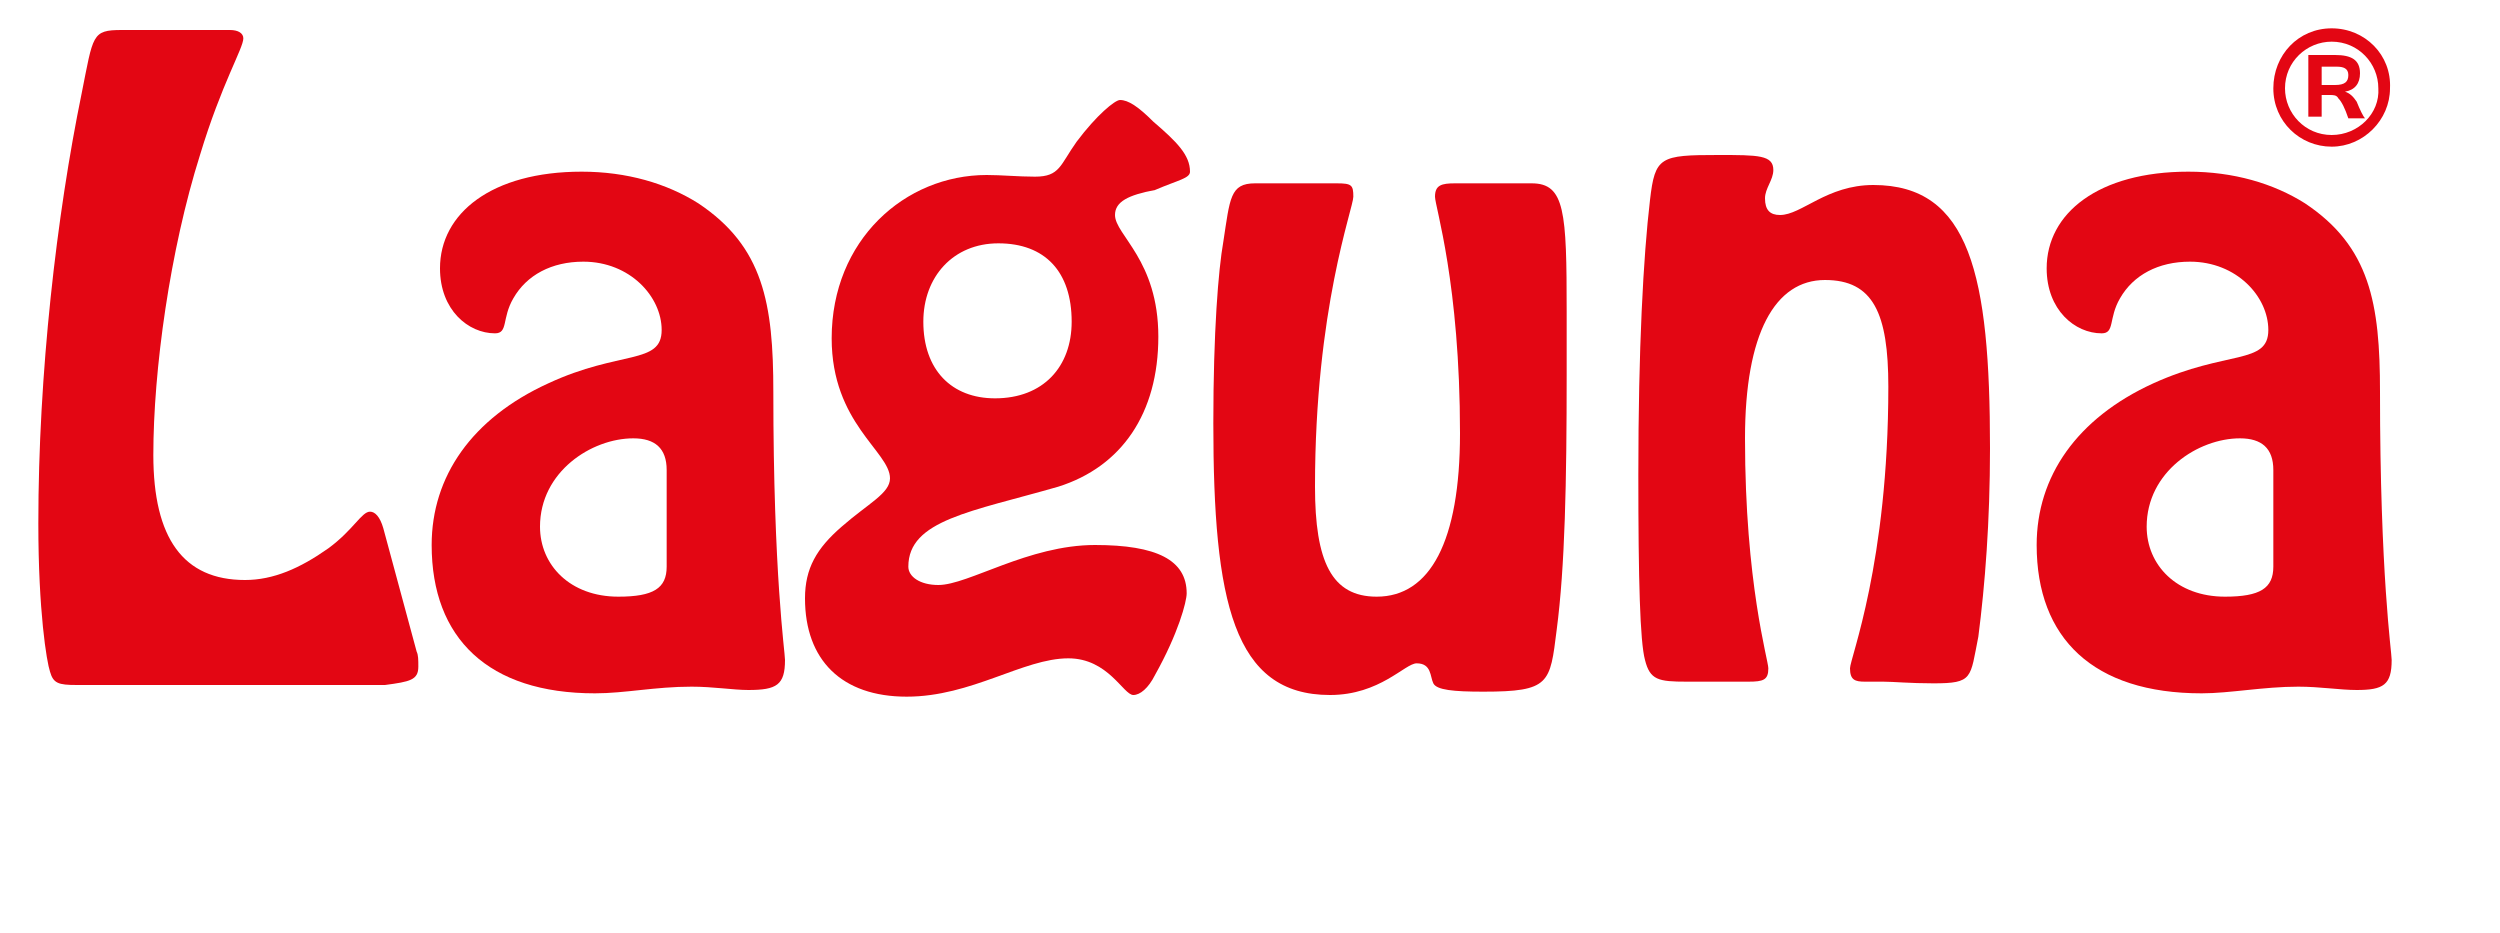
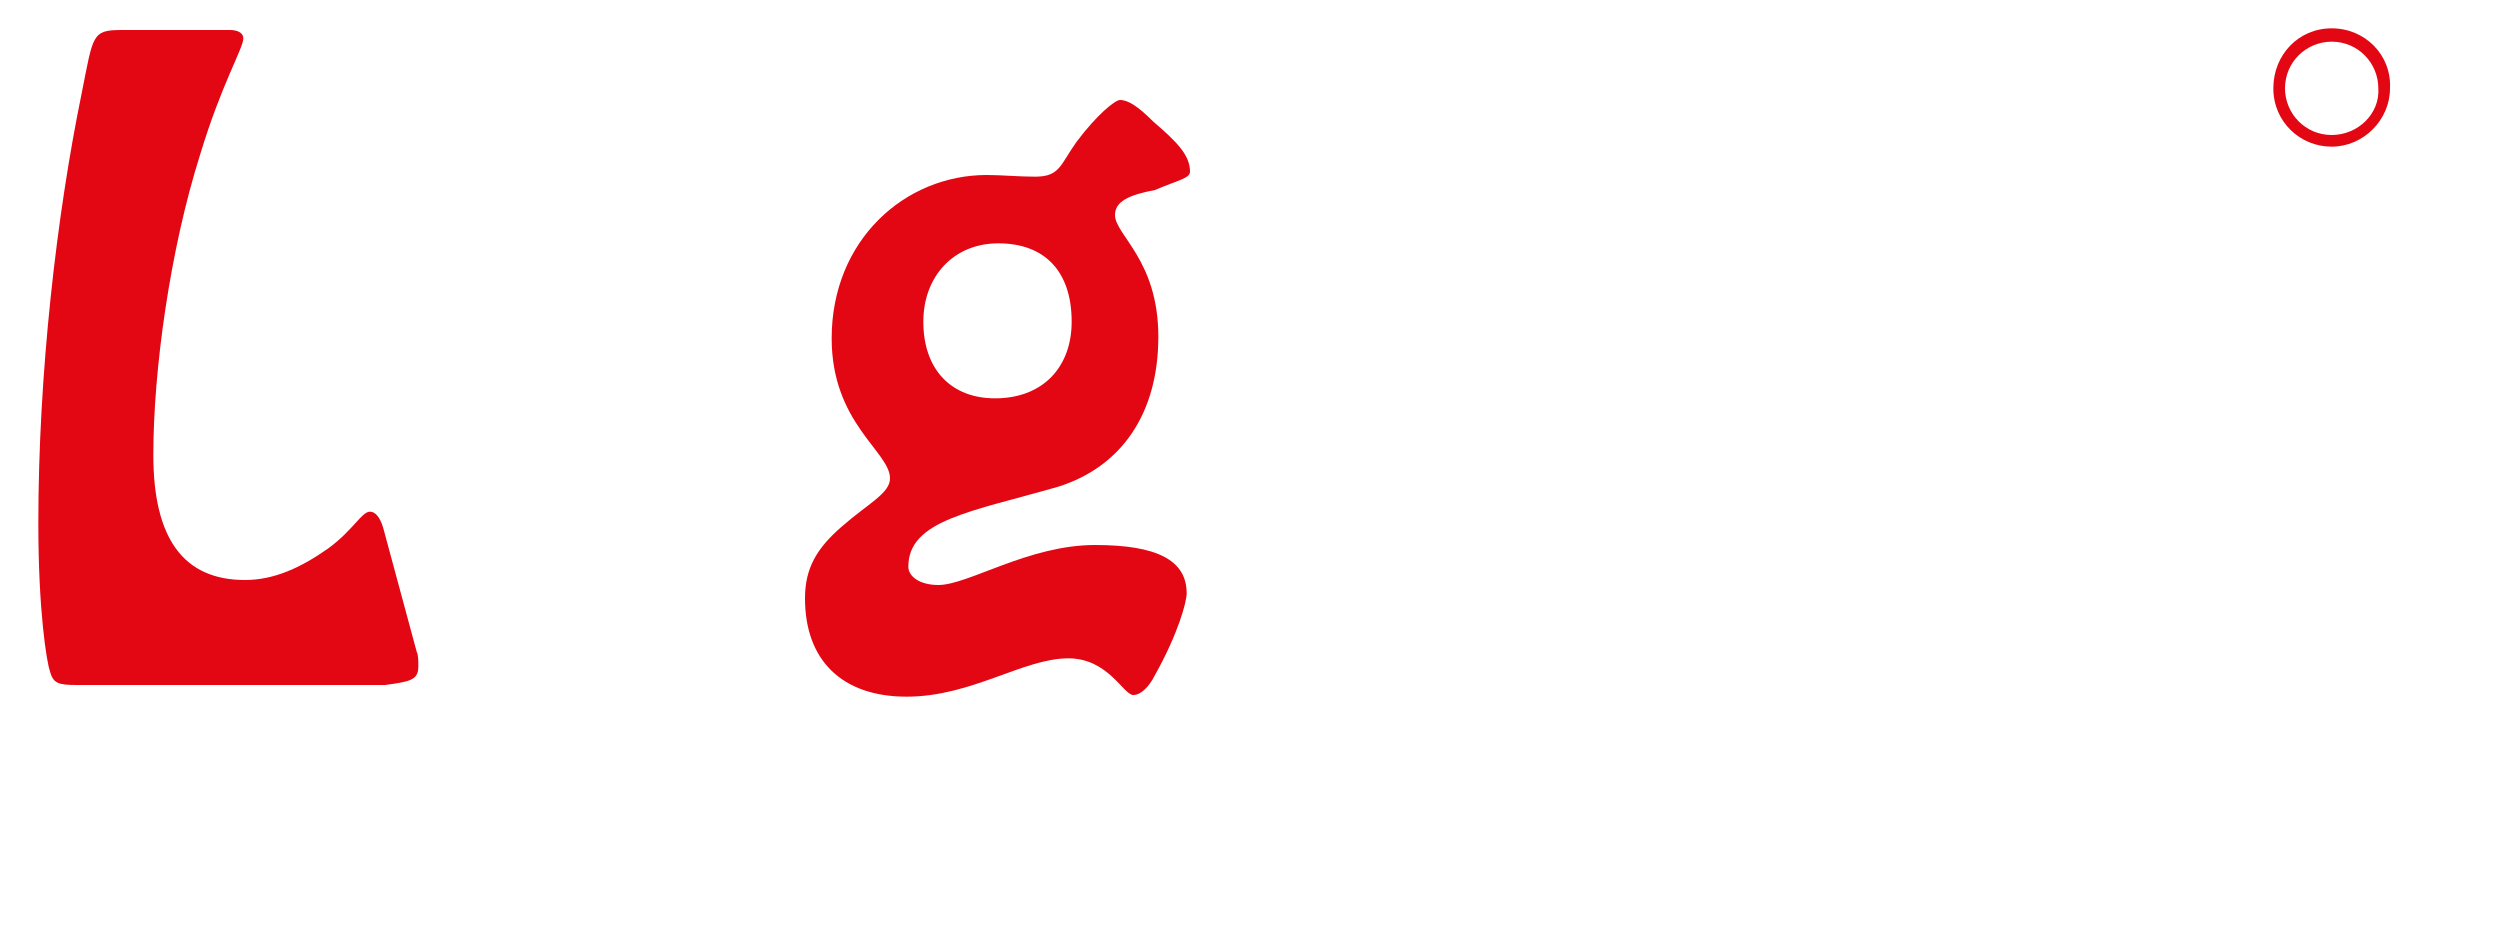
<svg xmlns="http://www.w3.org/2000/svg" version="1.1" id="Warstwa_1" width="150" height="56" viewBox="0 0 150 56">
  <g>
-     <path style="fill:#E30613;" d="M136.4,34c0,1.3-0.8,1.8-2.9,1.8c-2.9,0-4.7-1.9-4.7-4.2c0-3.3,3.1-5.3,5.6-5.3c1.3,0,2,0.6,2,1.9V34   L136.4,34z M143.5,39.6L143.5,39.6c0-0.5-0.7-5.1-0.7-16.1c0-5.3-0.6-8.7-4.5-11.3c-1.9-1.2-4.3-1.9-7-1.9c-5.4,0-8.5,2.5-8.5,5.8   c0,2.5,1.7,3.9,3.3,3.9c0.8,0,0.4-0.9,1.1-2.1c0.8-1.4,2.3-2.2,4.2-2.2c2.8,0,4.7,2.1,4.7,4.1c0,2.1-2.5,1.2-6.9,3.2   c-4.6,2.1-7,5.6-7,9.7c0,5.6,3.4,8.9,9.9,8.9c1.7,0,3.7-0.4,5.8-0.4c1.3,0,2.5,0.2,3.5,0.2C143,41.4,143.5,41.1,143.5,39.6z" />
-     <path style="fill:#E30613;" d="M119.4,26.9c0-10.4-1.2-15.8-7-15.8c-2.8,0-4.3,1.8-5.6,1.8c-0.6,0-0.9-0.3-0.9-1c0-0.6,0.5-1.1,0.5-1.7   c0-0.9-0.9-0.9-3.3-0.9c-3.5,0-3.8,0.1-4.1,2.7c-0.4,3.4-0.7,8.9-0.7,16.5c0,6.3,0.1,10,0.4,11.1c0.3,1.2,0.8,1.3,2.5,1.3h3.7   c0.9,0,1.2-0.1,1.2-0.8c0-0.5-1.4-5.1-1.4-13.8c0-6.3,1.8-9.5,4.8-9.5c2.9,0,3.8,2,3.8,6.4c0,10.6-2.3,16.3-2.3,16.9   c0,0.7,0.3,0.8,0.9,0.8h1.1c0.6,0,1.6,0.1,3,0.1c2.4,0,2.2-0.3,2.7-2.8C119.1,35.1,119.4,31.3,119.4,26.9z" />
-     <path style="fill:#E30613;" d="M94,22.5v-3.8c0-6-0.1-7.7-2.1-7.7h-4.6c-0.8,0-1.2,0.1-1.2,0.8c0,0.6,1.5,5.2,1.5,14.2c0,6.5-1.8,9.8-5,9.8   c-2.7,0-3.7-2.1-3.7-6.6c0-10.7,2.3-16.7,2.3-17.4c0-0.7-0.1-0.8-1-0.8h-4.9c-1.5,0-1.5,0.9-1.9,3.5c-0.3,1.7-0.6,5.4-0.6,10.9   c0,10.7,1.2,16.3,7,16.3c3,0,4.5-1.9,5.2-1.9c0.9,0,0.8,0.8,1,1.2c0.2,0.4,1.2,0.5,3,0.5c4,0,4-0.5,4.4-3.7   C93.9,34,94,28.9,94,22.5z" />
    <path style="fill:#E30613;" d="M64.3,19.3c0,2.7-1.7,4.6-4.6,4.6c-2.6,0-4.3-1.7-4.3-4.6c0-2.7,1.8-4.7,4.5-4.7   C62.7,14.6,64.3,16.3,64.3,19.3L64.3,19.3z M71.4,10.3L71.4,10.3c0-1-0.8-1.8-2.2-3C68.3,6.4,67.7,6,67.2,6c-0.3,0-1.4,0.9-2.6,2.5   c-1,1.4-1,2.1-2.5,2.1c-1,0-2-0.1-2.9-0.1c-4.9,0-9.3,3.9-9.3,9.8c0,5.1,3.5,6.8,3.5,8.4c0,0.9-1.3,1.5-2.9,2.9   c-1.5,1.3-2.2,2.5-2.2,4.3c0,3.7,2.2,5.9,6.1,5.9c3.9,0,7-2.3,9.7-2.3c2.4,0,3.3,2.2,3.9,2.2c0.4,0,0.9-0.4,1.3-1.2   c1.4-2.5,1.9-4.4,1.9-4.9c0-2-1.8-2.9-5.5-2.9c-4,0-7.6,2.4-9.4,2.4c-1.1,0-1.8-0.5-1.8-1.1c0-2.8,3.8-3.3,9-4.8c3.8-1.2,6-4.4,6-9   c0-4.6-2.6-6.1-2.6-7.3c0-0.8,0.8-1.2,2.4-1.5C70.7,10.8,71.4,10.7,71.4,10.3z" />
-     <path style="fill:#E30613;" d="M40,34c0,1.3-0.8,1.8-2.9,1.8c-2.9,0-4.7-1.9-4.7-4.2c0-3.3,3.1-5.3,5.6-5.3c1.3,0,2,0.6,2,1.9V34L40,34z    M47.1,39.6L47.1,39.6c0-0.5-0.7-5.1-0.7-16.1c0-5.3-0.6-8.7-4.5-11.3c-1.9-1.2-4.3-1.9-7-1.9c-5.4,0-8.5,2.5-8.5,5.8   c0,2.5,1.7,3.9,3.3,3.9c0.8,0,0.4-0.9,1.1-2.1c0.8-1.4,2.3-2.2,4.2-2.2c2.8,0,4.7,2.1,4.7,4.1c0,2.1-2.5,1.2-6.8,3.2   c-4.6,2.1-7,5.6-7,9.7c0,5.6,3.4,8.9,9.8,8.9c1.8,0,3.6-0.4,5.8-0.4c1.3,0,2.5,0.2,3.4,0.2C46.6,41.4,47.1,41.1,47.1,39.6z" />
    <path style="fill:#E30613;" d="M25.1,40c0-0.4,0-0.7-0.1-0.9l-2-7.4c-0.2-0.7-0.5-1-0.8-1c-0.5,0-1,1.1-2.5,2.2c-1.7,1.2-3.3,1.9-5,1.9   c-3.7,0-5.5-2.5-5.5-7.5c0-5.1,1-12.3,2.8-18c1.3-4.3,2.6-6.4,2.6-7c0-0.3-0.3-0.5-0.8-0.5H7.3c-1.8,0-1.7,0.3-2.4,3.8   c-1.5,7.3-2.6,16.8-2.6,25.8c0,5.3,0.5,8.3,0.7,8.9c0.2,0.7,0.5,0.8,1.6,0.8h18.5C24.6,40.9,25.1,40.8,25.1,40z" />
    <g>
-       <path style="fill:#E30613;" d="M140.9,4.5c0,0.4-0.2,0.6-0.8,0.6h-0.8V4h0.9C140.6,4,140.9,4.1,140.9,4.5L140.9,4.5z M141.9,7.1L141.9,7.1    c-0.1-0.1-0.3-0.5-0.5-1c-0.2-0.3-0.4-0.5-0.7-0.6c0.6-0.1,0.9-0.5,0.9-1.1c0-0.8-0.5-1.1-1.5-1.1h-1.6v3.7h0.8V5.7h0.5    c0.2,0,0.4,0,0.5,0.2c0.2,0.2,0.4,0.6,0.6,1.2H141.9z" />
      <path style="fill:#E30613;" d="M139.9,1.7c-2,0-3.5,1.6-3.5,3.6c0,2,1.6,3.5,3.5,3.5c1.9,0,3.5-1.6,3.5-3.5C143.5,3.3,141.9,1.7,139.9,1.7    L139.9,1.7z M139.9,8.1L139.9,8.1c-1.6,0-2.8-1.3-2.8-2.8c0-1.6,1.3-2.8,2.8-2.8c1.6,0,2.8,1.3,2.8,2.8    C142.8,6.8,141.5,8.1,139.9,8.1z" />
    </g>
  </g>
</svg>